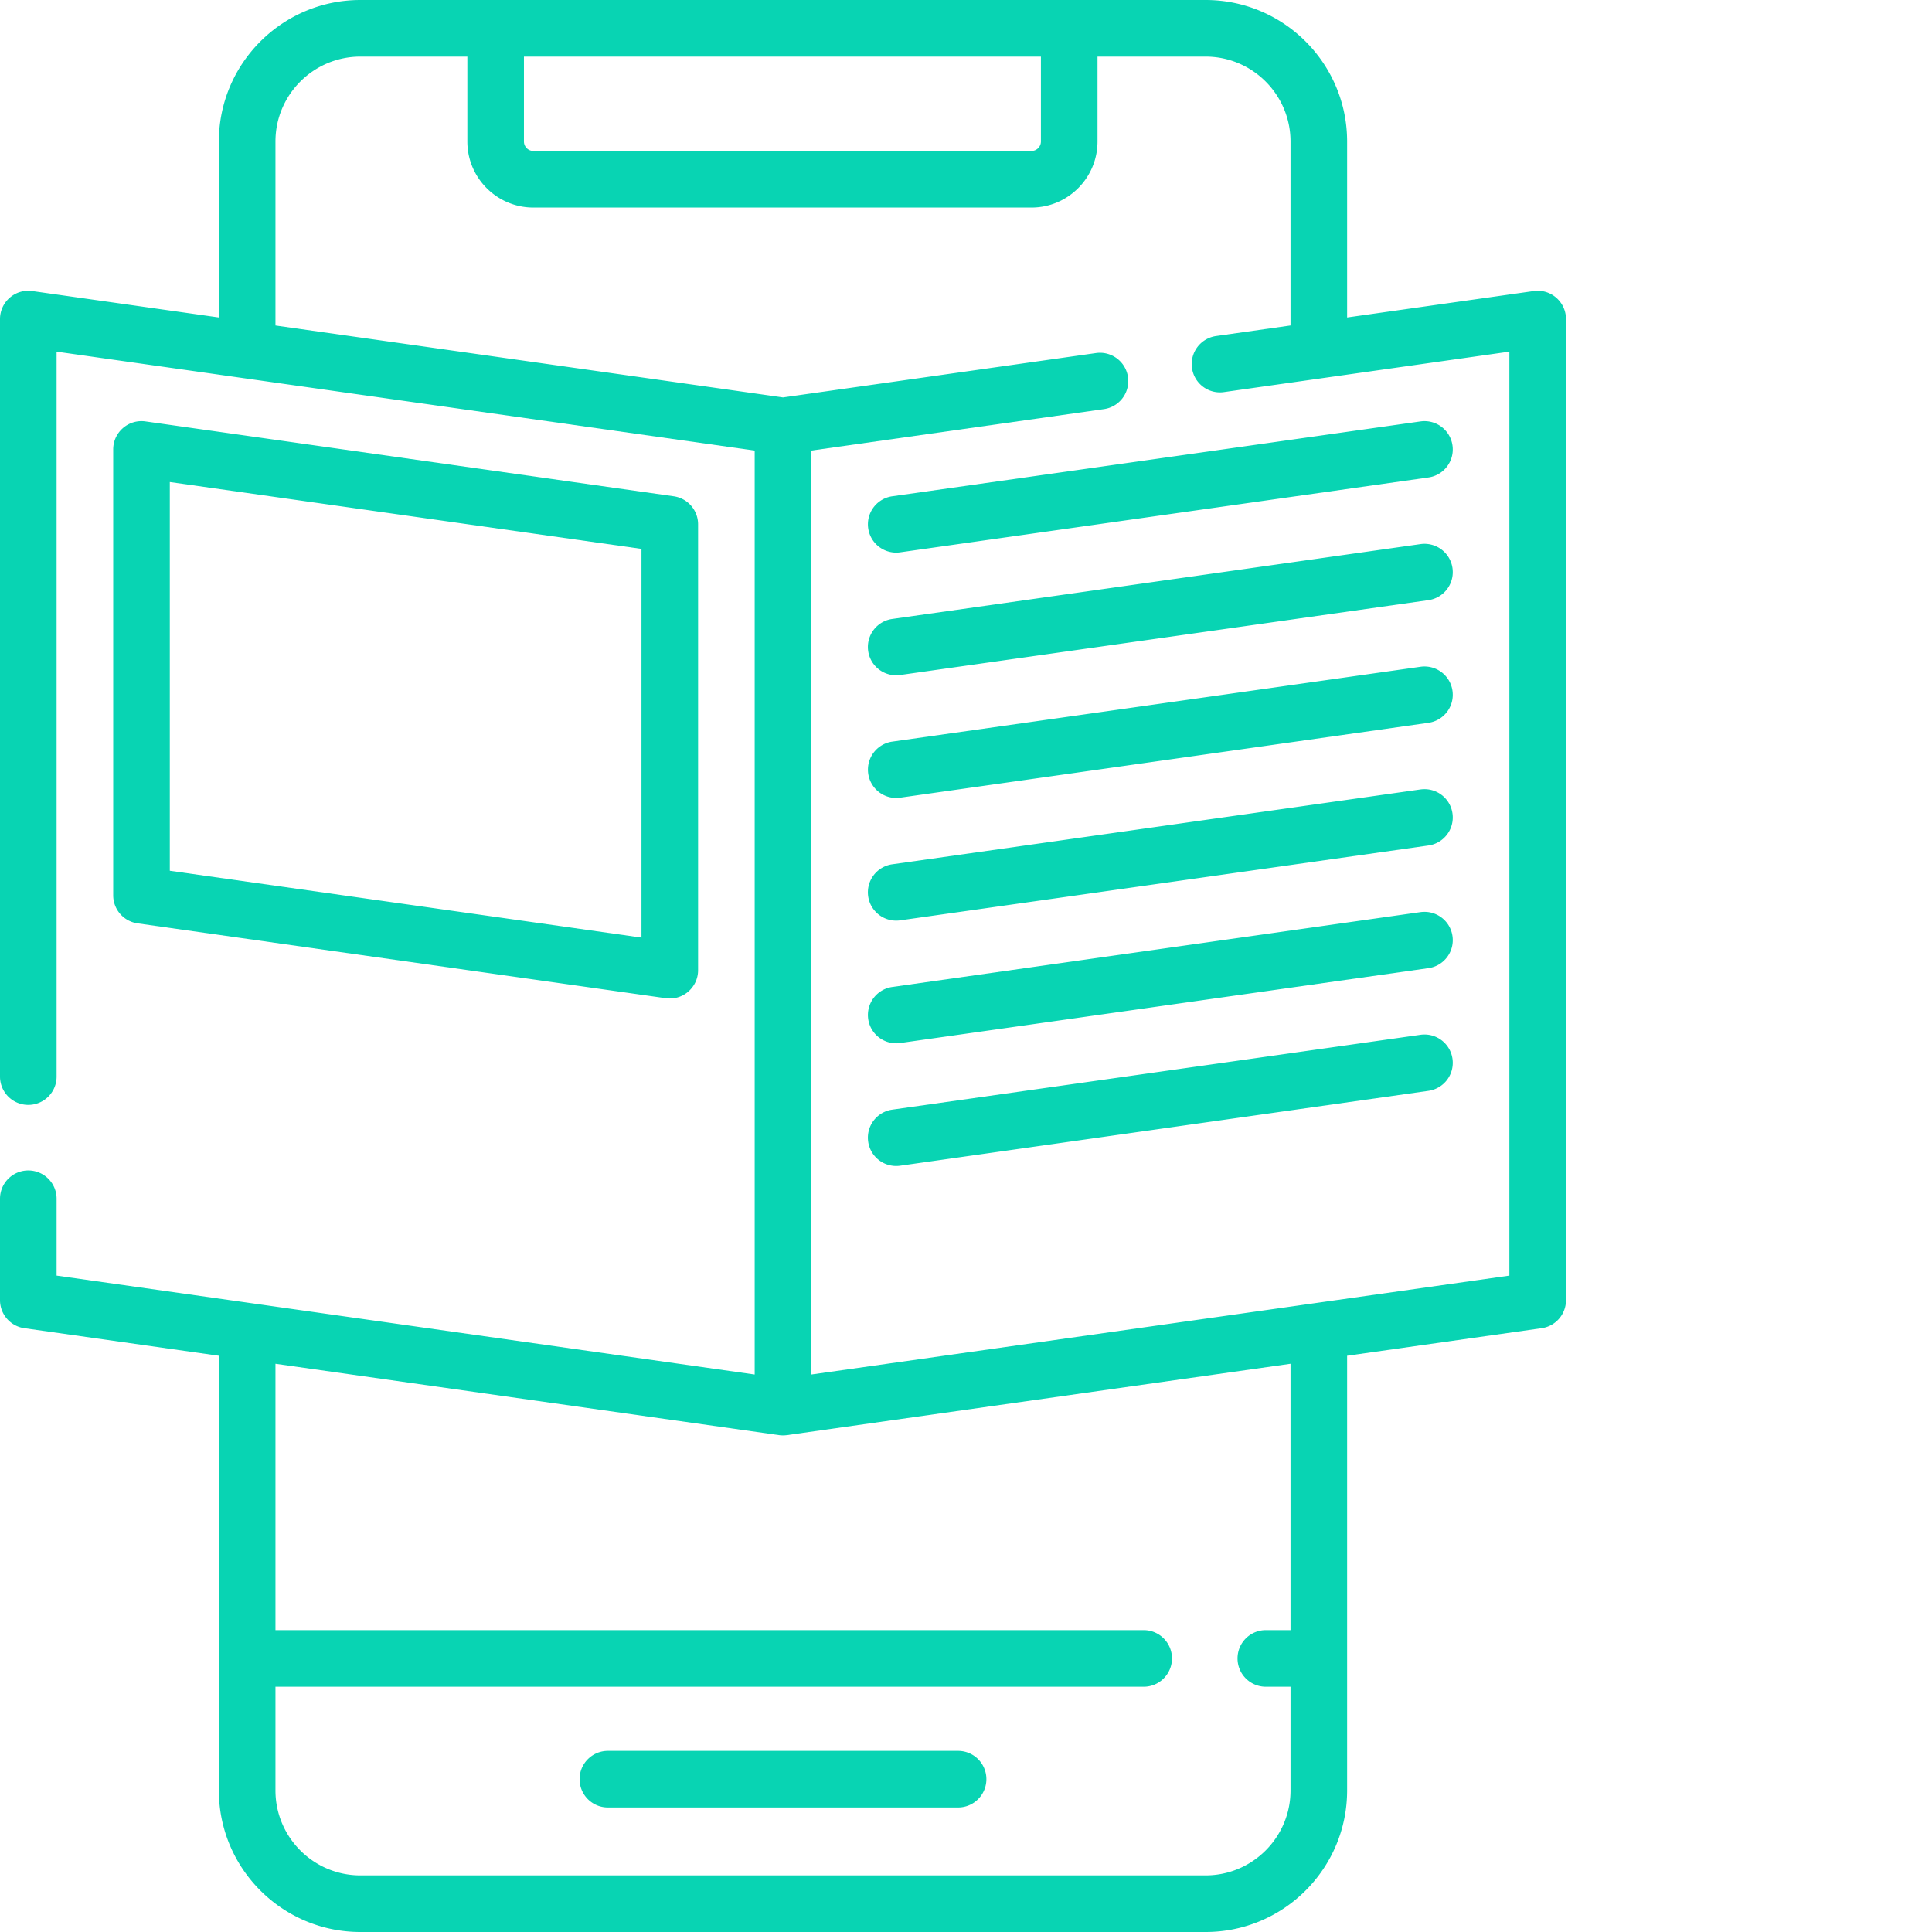
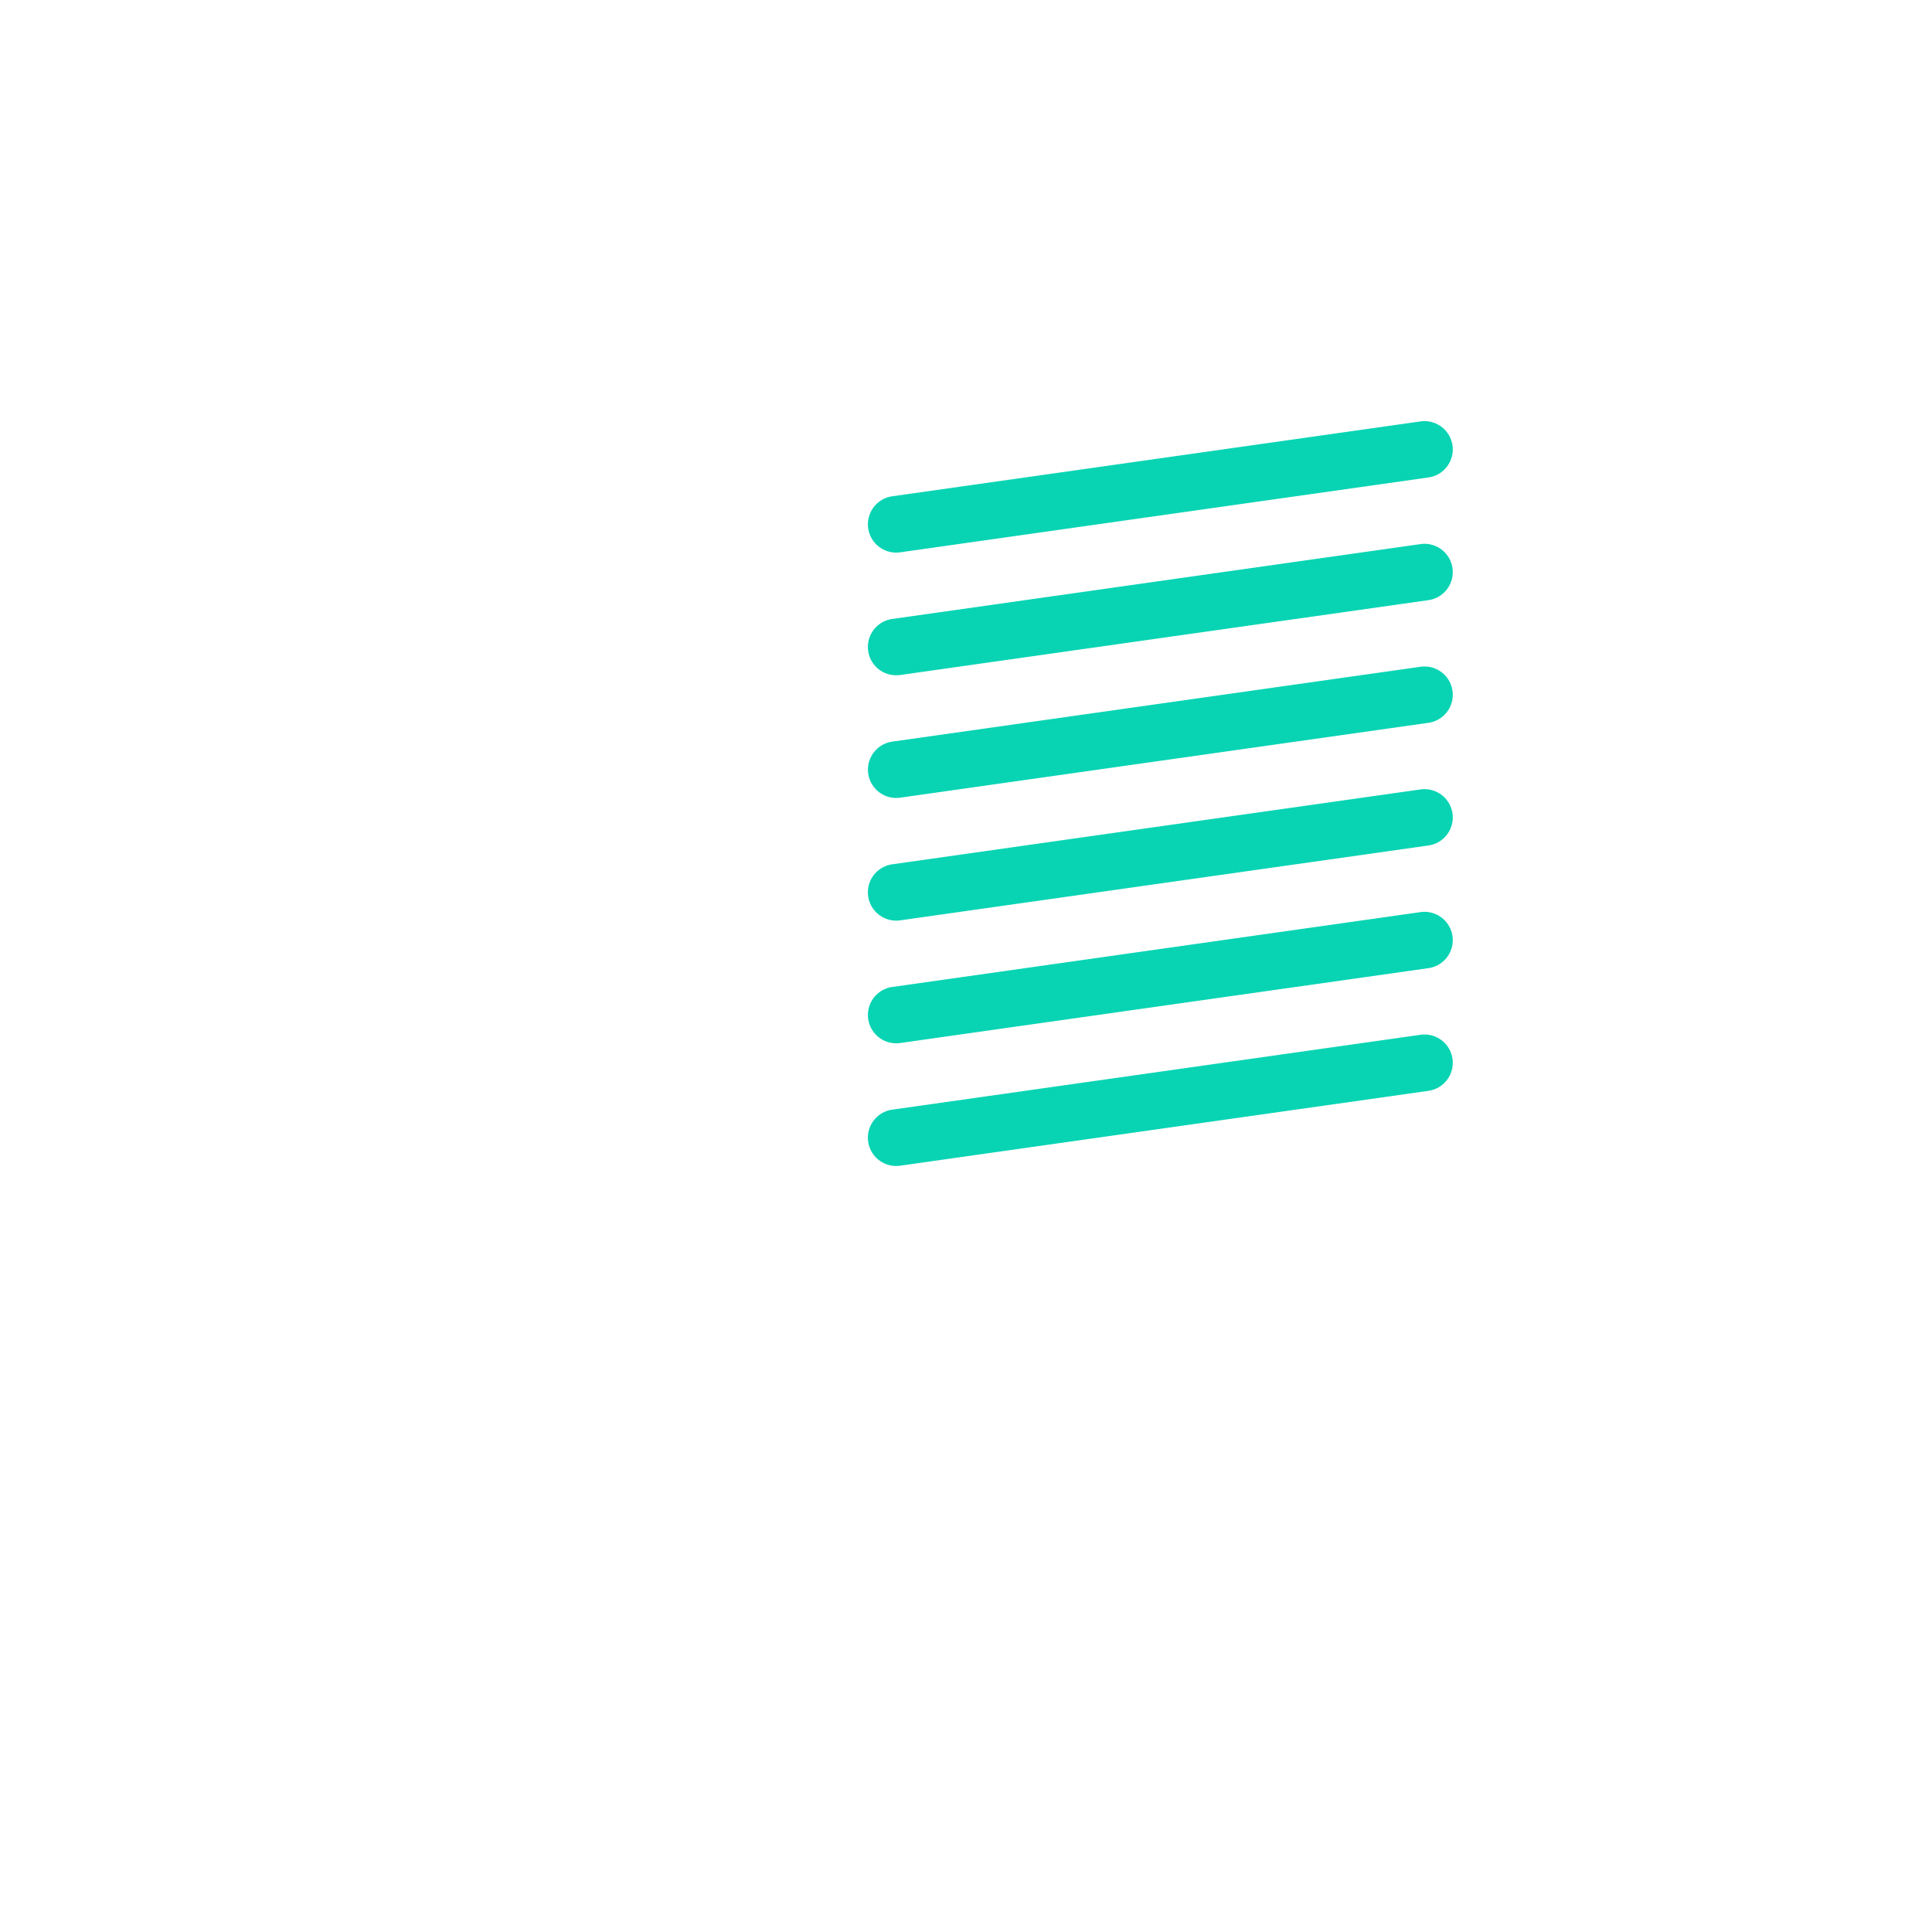
<svg xmlns="http://www.w3.org/2000/svg" width="512" height="512" x="0" y="0" viewBox="0 0 512 512" style="enable-background:new 0 0 512 512" xml:space="preserve" class="">
  <g>
-     <path d="M253.902 464h-92.804c-4.145 0-7.5 3.355-7.5 7.5s3.355 7.5 7.5 7.5h92.804c4.141 0 7.5-3.355 7.5-7.5s-3.359-7.5-7.5-7.5zM176.445 264.535c4.532.64 8.555-2.887 8.555-7.426V138.945a7.504 7.504 0 0 0-6.445-7.425l-140-19.84c-4.512-.64-8.555 2.867-8.555 7.425V237.27a7.504 7.504 0 0 0 6.445 7.425zM45 127.746l125 17.715v103.012L45 230.758zm0 0" fill="#08d4b3" data-original="#000000" class="" />
-     <path d="M406.445 77.133 357 84.137V37.5C357 16.82 340.18 0 319.5 0h-224C74.82 0 58 16.82 58 37.5v46.637L8.555 77.133C4.02 76.493 0 80.012 0 84.559v200.75c0 4.144 3.355 7.5 7.5 7.5s7.5-3.356 7.5-7.5V93.195l49.152 6.965c.192.035.383.063.578.082L200 119.41v244.852L15 338.047V317.68c0-4.14-3.355-7.5-7.5-7.5s-7.5 3.36-7.5 7.5v26.879a7.504 7.504 0 0 0 6.445 7.425L58 359.29V474.5c0 20.68 16.82 37.5 37.5 37.5h224c20.68 0 37.5-16.82 37.5-37.5V359.29l51.555-7.306A7.501 7.501 0 0 0 415 344.56v-260c0-4.547-4.027-8.07-8.555-7.426zM275.852 15v22.5c0 1.379-1.122 2.5-2.5 2.5h-132a2.502 2.502 0 0 1-2.5-2.5V15zM342 432h-6.54c-4.144 0-7.5 3.355-7.5 7.5s3.356 7.5 7.5 7.5H342v27.5c0 12.406-10.094 22.5-22.5 22.5h-224C83.094 497 73 486.906 73 474.5V447h230.086c4.144 0 7.5-3.355 7.5-7.5s-3.356-7.5-7.5-7.5H73v-70.586l133.445 18.91a7.756 7.756 0 0 0 2.106 0L342 361.414zm58-93.953-185 26.215V119.41l77.555-10.988a7.503 7.503 0 0 0 6.37-8.48c-.577-4.102-4.366-6.954-8.48-6.376L207.5 105.324 73 86.262V37.5C73 25.094 83.094 15 95.5 15h28.352v22.5c0 9.648 7.851 17.5 17.5 17.5h132c9.648 0 17.5-7.852 17.5-17.5V15H319.5c12.406 0 22.5 10.094 22.5 22.5v48.762l-19.738 2.797a7.5 7.5 0 0 0-6.371 8.48c.578 4.102 4.379 6.961 8.476 6.371 23.664-3.351 54.301-7.691 75.633-10.715zm0 0" fill="#08d4b3" data-original="#000000" class="" />
    <path d="M236.445 131.52a7.503 7.503 0 0 0 1.043 14.93c.352 0 .707-.024 1.067-.079l140-19.84a7.497 7.497 0 0 0 6.37-8.476c-.577-4.102-4.366-6.953-8.48-6.375zM376.445 144.191l-140 19.84a7.5 7.5 0 0 0 2.11 14.852l140-19.84a7.503 7.503 0 0 0 6.37-8.48 7.494 7.494 0 0 0-8.48-6.372zM376.445 176.7l-140 19.84a7.503 7.503 0 0 0 1.043 14.929 7.62 7.62 0 0 0 1.067-.078l140-19.84a7.497 7.497 0 0 0 6.37-8.477 7.494 7.494 0 0 0-8.48-6.375zM376.445 209.21l-140 19.84a7.499 7.499 0 0 0-6.37 8.477 7.499 7.499 0 0 0 8.48 6.375l140-19.84a7.503 7.503 0 0 0 6.37-8.48c-.577-4.102-4.366-6.95-8.48-6.371zM376.445 241.719l-140 19.84a7.503 7.503 0 0 0 1.043 14.93c.352 0 .707-.024 1.067-.079l140-19.84a7.497 7.497 0 0 0 6.37-8.476c-.577-4.102-4.366-6.95-8.48-6.375zM376.445 274.23l-140 19.84a7.497 7.497 0 0 0-6.37 8.477 7.499 7.499 0 0 0 8.48 6.375l140-19.84a7.503 7.503 0 0 0 6.37-8.48 7.491 7.491 0 0 0-8.48-6.372zm0 0" fill="#08d4b3" data-original="#000000" class="" />
  </g>
</svg>